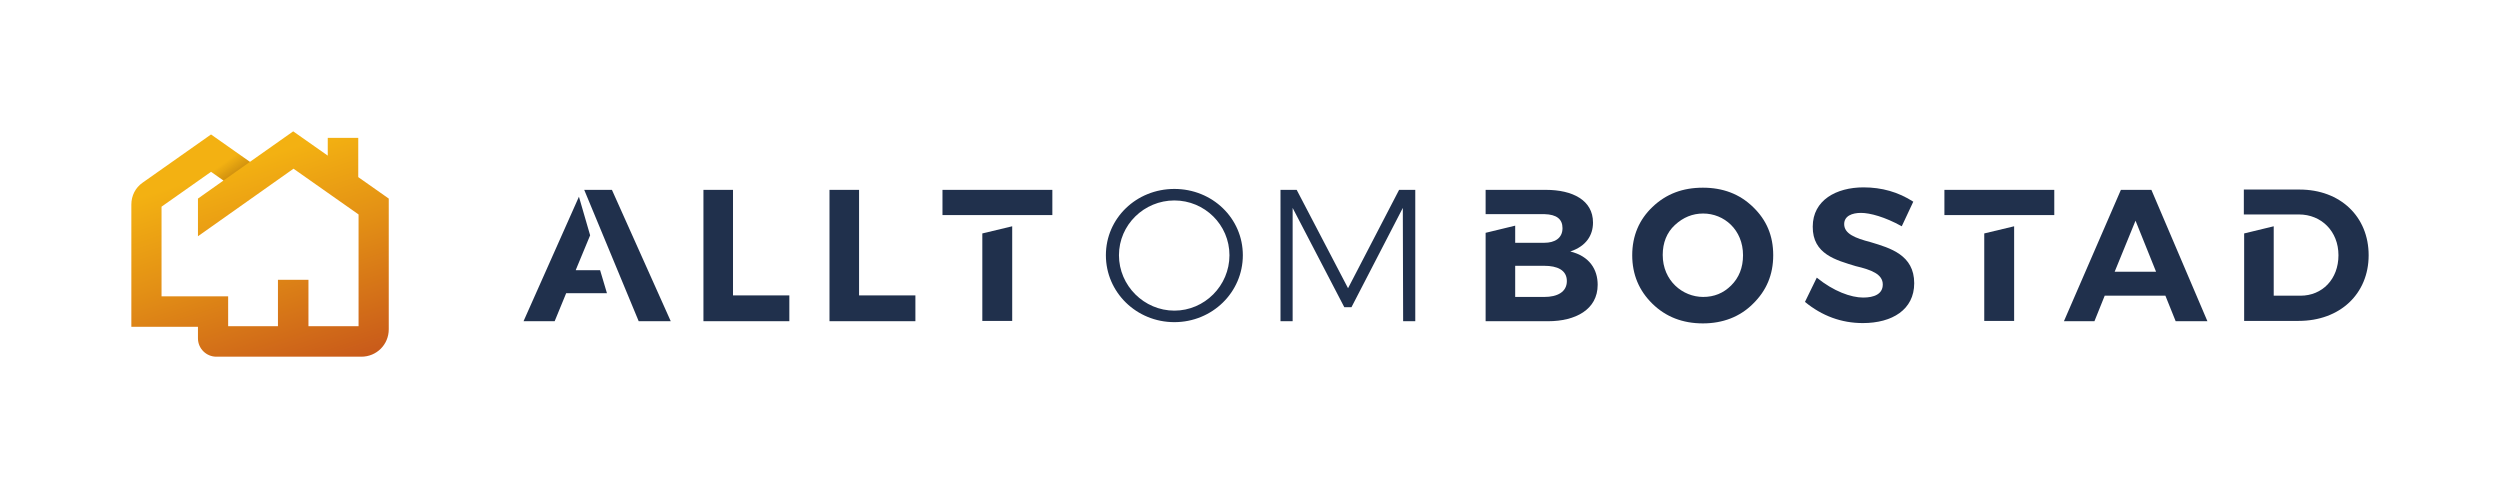
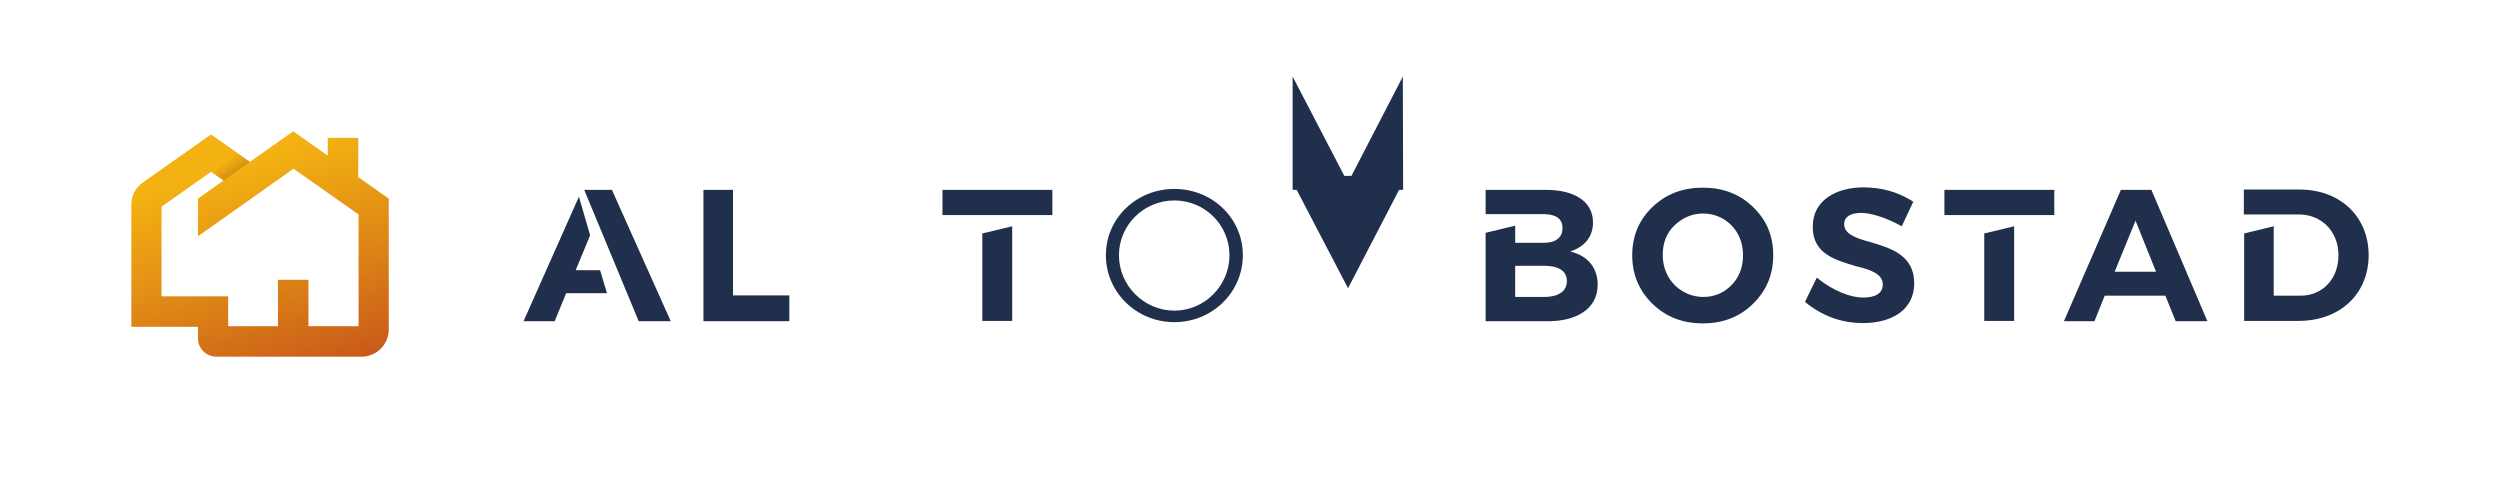
<svg xmlns="http://www.w3.org/2000/svg" version="1.1" id="Layer_1" x="0px" y="0px" viewBox="0 0 803.2 156.8" style="enable-background:new 0 0 803.2 156.8;" xml:space="preserve">
  <style type="text/css">
	.st0{fill:url(#SVGID_1_);}
	.st1{fill:url(#SVGID_00000023277969789913423190000016195566710666625186_);}
	.st2{fill:#20304C;}
</style>
  <g>
    <g>
      <linearGradient id="SVGID_1_" gradientUnits="userSpaceOnUse" x1="73.605" y1="53.982" x2="99.636" y2="133.653">
        <stop offset="0" style="stop-color:#F3B112" />
        <stop offset="0.346" style="stop-color:#E39015" />
        <stop offset="0.942" style="stop-color:#C4501B" />
      </linearGradient>
      <path class="st0" d="M115.1,56.9V44.3h-9.8V50l-11.1-7.8L80.3,52l-12.5-8.8l-22,15.5c-2.3,1.6-3.6,4.2-3.6,7V105h21.4v3.7    c0,3.3,2.7,5.9,5.9,5.9h46.6c4.9,0,8.8-3.9,8.8-8.8v-42L115.1,56.9z M115.1,104.8h-16V89.9h-9.8v14.9h-16v-9.6l-21.4,0V66.4    l15.9-11.2l4,2.8l-8.2,5.8v12.1l30.7-21.7l20.9,14.7V104.8z" />
      <linearGradient id="SVGID_00000160184336055515133640000008895043276213061817_" gradientUnits="userSpaceOnUse" x1="68.416" y1="66.656" x2="47.572" y2="37.556">
        <stop offset="3.342424e-02" style="stop-color:#320000;stop-opacity:0.3" />
        <stop offset="0.268" style="stop-color:#320000;stop-opacity:0" />
      </linearGradient>
      <polygon style="fill:url(#SVGID_00000160184336055515133640000008895043276213061817_);" points="67.8,43.2 42.2,61.3 52,66.4     67.8,55.2 71.8,58 80.3,52   " />
    </g>
    <g>
      <polygon class="st2" points="315.6,75 315.6,103.1 325.2,103.1 325.2,72.7   " />
      <rect x="302.8" y="61" class="st2" width="35.3" height="8.1" />
      <path class="st2" d="M196.6,61h-8.9l17.5,42.2h10.3L196.6,61z M185,86.7l4.6-11.1L186,63.2l-17.8,40h10l3.7-9H195l-2.2-7.4H185z" />
      <path class="st2" d="M235.5,94.8V61H226v42.2h27.6v-8.3H235.5z" />
-       <path class="st2" d="M276,94.8V61h-9.5v42.2h27.6v-8.3H276z" />
      <path class="st2" d="M738.8,60.9h-17.9v8h17.7c7.2,0,12.7,5.4,12.7,13.1c0,7.7-5.2,13-12.2,13h-8.6V72.7l-9.5,2.3v28.1h17.5    c13.3,0,22.5-8.7,22.5-21.1C761,69.6,751.9,60.9,738.8,60.9z" />
      <polygon class="st2" points="637.5,75 637.5,103.1 647.1,103.1 647.1,72.7   " />
      <rect x="624.7" y="61" class="st2" width="35.3" height="8.1" />
      <path class="st2" d="M504.5,80.8c5.1-1.7,7.3-5.2,7.3-9.3c0-7.2-6.6-10.5-15.1-10.5h-19.4v7.8h18.9c3.9,0.1,5.8,1.6,5.8,4.5    c0,3.3-2.6,4.7-5.8,4.7h-9.4v-5.5l-9.5,2.3v28.4h20.1c8.7,0,15.9-3.7,15.9-11.7C513.3,86.6,510.7,82.3,504.5,80.8z M496.2,95.4    h-9.4v-10h9.4c4,0,7.2,1.3,7.2,4.9C503.4,93.9,500.2,95.4,496.2,95.4z" />
      <path class="st2" d="M563.2,66.5c-4.3-4.2-9.7-6.2-16.1-6.2c-6.5,0-11.8,2-16.2,6.2c-4.3,4.1-6.5,9.3-6.5,15.5    c0,6.2,2.2,11.4,6.5,15.6c4.3,4.2,9.7,6.3,16.2,6.3c6.4,0,11.9-2.1,16.1-6.3c4.3-4.2,6.5-9.3,6.5-15.6    C569.7,75.8,567.6,70.7,563.2,66.5z M556.2,91.7c-2.5,2.5-5.5,3.7-9,3.7c-6.6,0-13-5.2-13-13.5c0-3.9,1.3-7.2,3.9-9.6    c2.7-2.5,5.7-3.7,9.1-3.7c6.7,0,12.8,5.2,12.8,13.4C560,86,558.7,89.2,556.2,91.7z" />
      <path class="st2" d="M601,77.8c-5-1.3-8.5-2.7-8.5-5.8c0-2.6,2.5-3.6,5.4-3.6c2.9,0,7.7,1.3,13.1,4.3l3.7-7.9    c-4.8-3.1-10.1-4.6-16-4.6c-8.7,0-16.3,4.1-16.3,12.6c-0.1,8.9,7.6,10.8,13.8,12.7c5.1,1.2,8.7,2.6,8.7,5.9c0,3.1-2.8,4.2-6.3,4.2    c-3.9,0-9.5-2-14.9-6.4l-3.8,7.8c5.5,4.5,11.7,6.8,18.6,6.8c9.4,0,16.5-4.3,16.5-12.8C615,81.9,607.3,79.7,601,77.8z" />
      <path class="st2" d="M691.2,61h-9.8l-18.3,42.2h9.8l3.3-8.2h19.5l3.3,8.2h10.2L691.2,61z M679.4,87.3l6.7-16.4l6.6,16.4H679.4z" />
      <path class="st2" d="M399.3,82c0,11.9-9.8,21.5-22,21.5c-12.2,0-22-9.6-22-21.5c0-11.9,9.8-21.3,22-21.3    C389.5,60.7,399.3,70.1,399.3,82z M359.5,82c0,9.8,8.1,17.8,17.8,17.8c9.7,0,17.7-8,17.7-17.8c0-9.8-8-17.6-17.7-17.6    C367.6,64.4,359.5,72.2,359.5,82z" />
-       <path class="st2" d="M416.6,61l16.5,31.6L449.5,61h5.2v42.2h-3.9l-0.1-36.4l-16.5,31.9h-2.3l-16.6-31.9v36.4h-3.9V61H416.6z" />
+       <path class="st2" d="M416.6,61l16.5,31.6L449.5,61h5.2h-3.9l-0.1-36.4l-16.5,31.9h-2.3l-16.6-31.9v36.4h-3.9V61H416.6z" />
    </g>
  </g>
</svg>